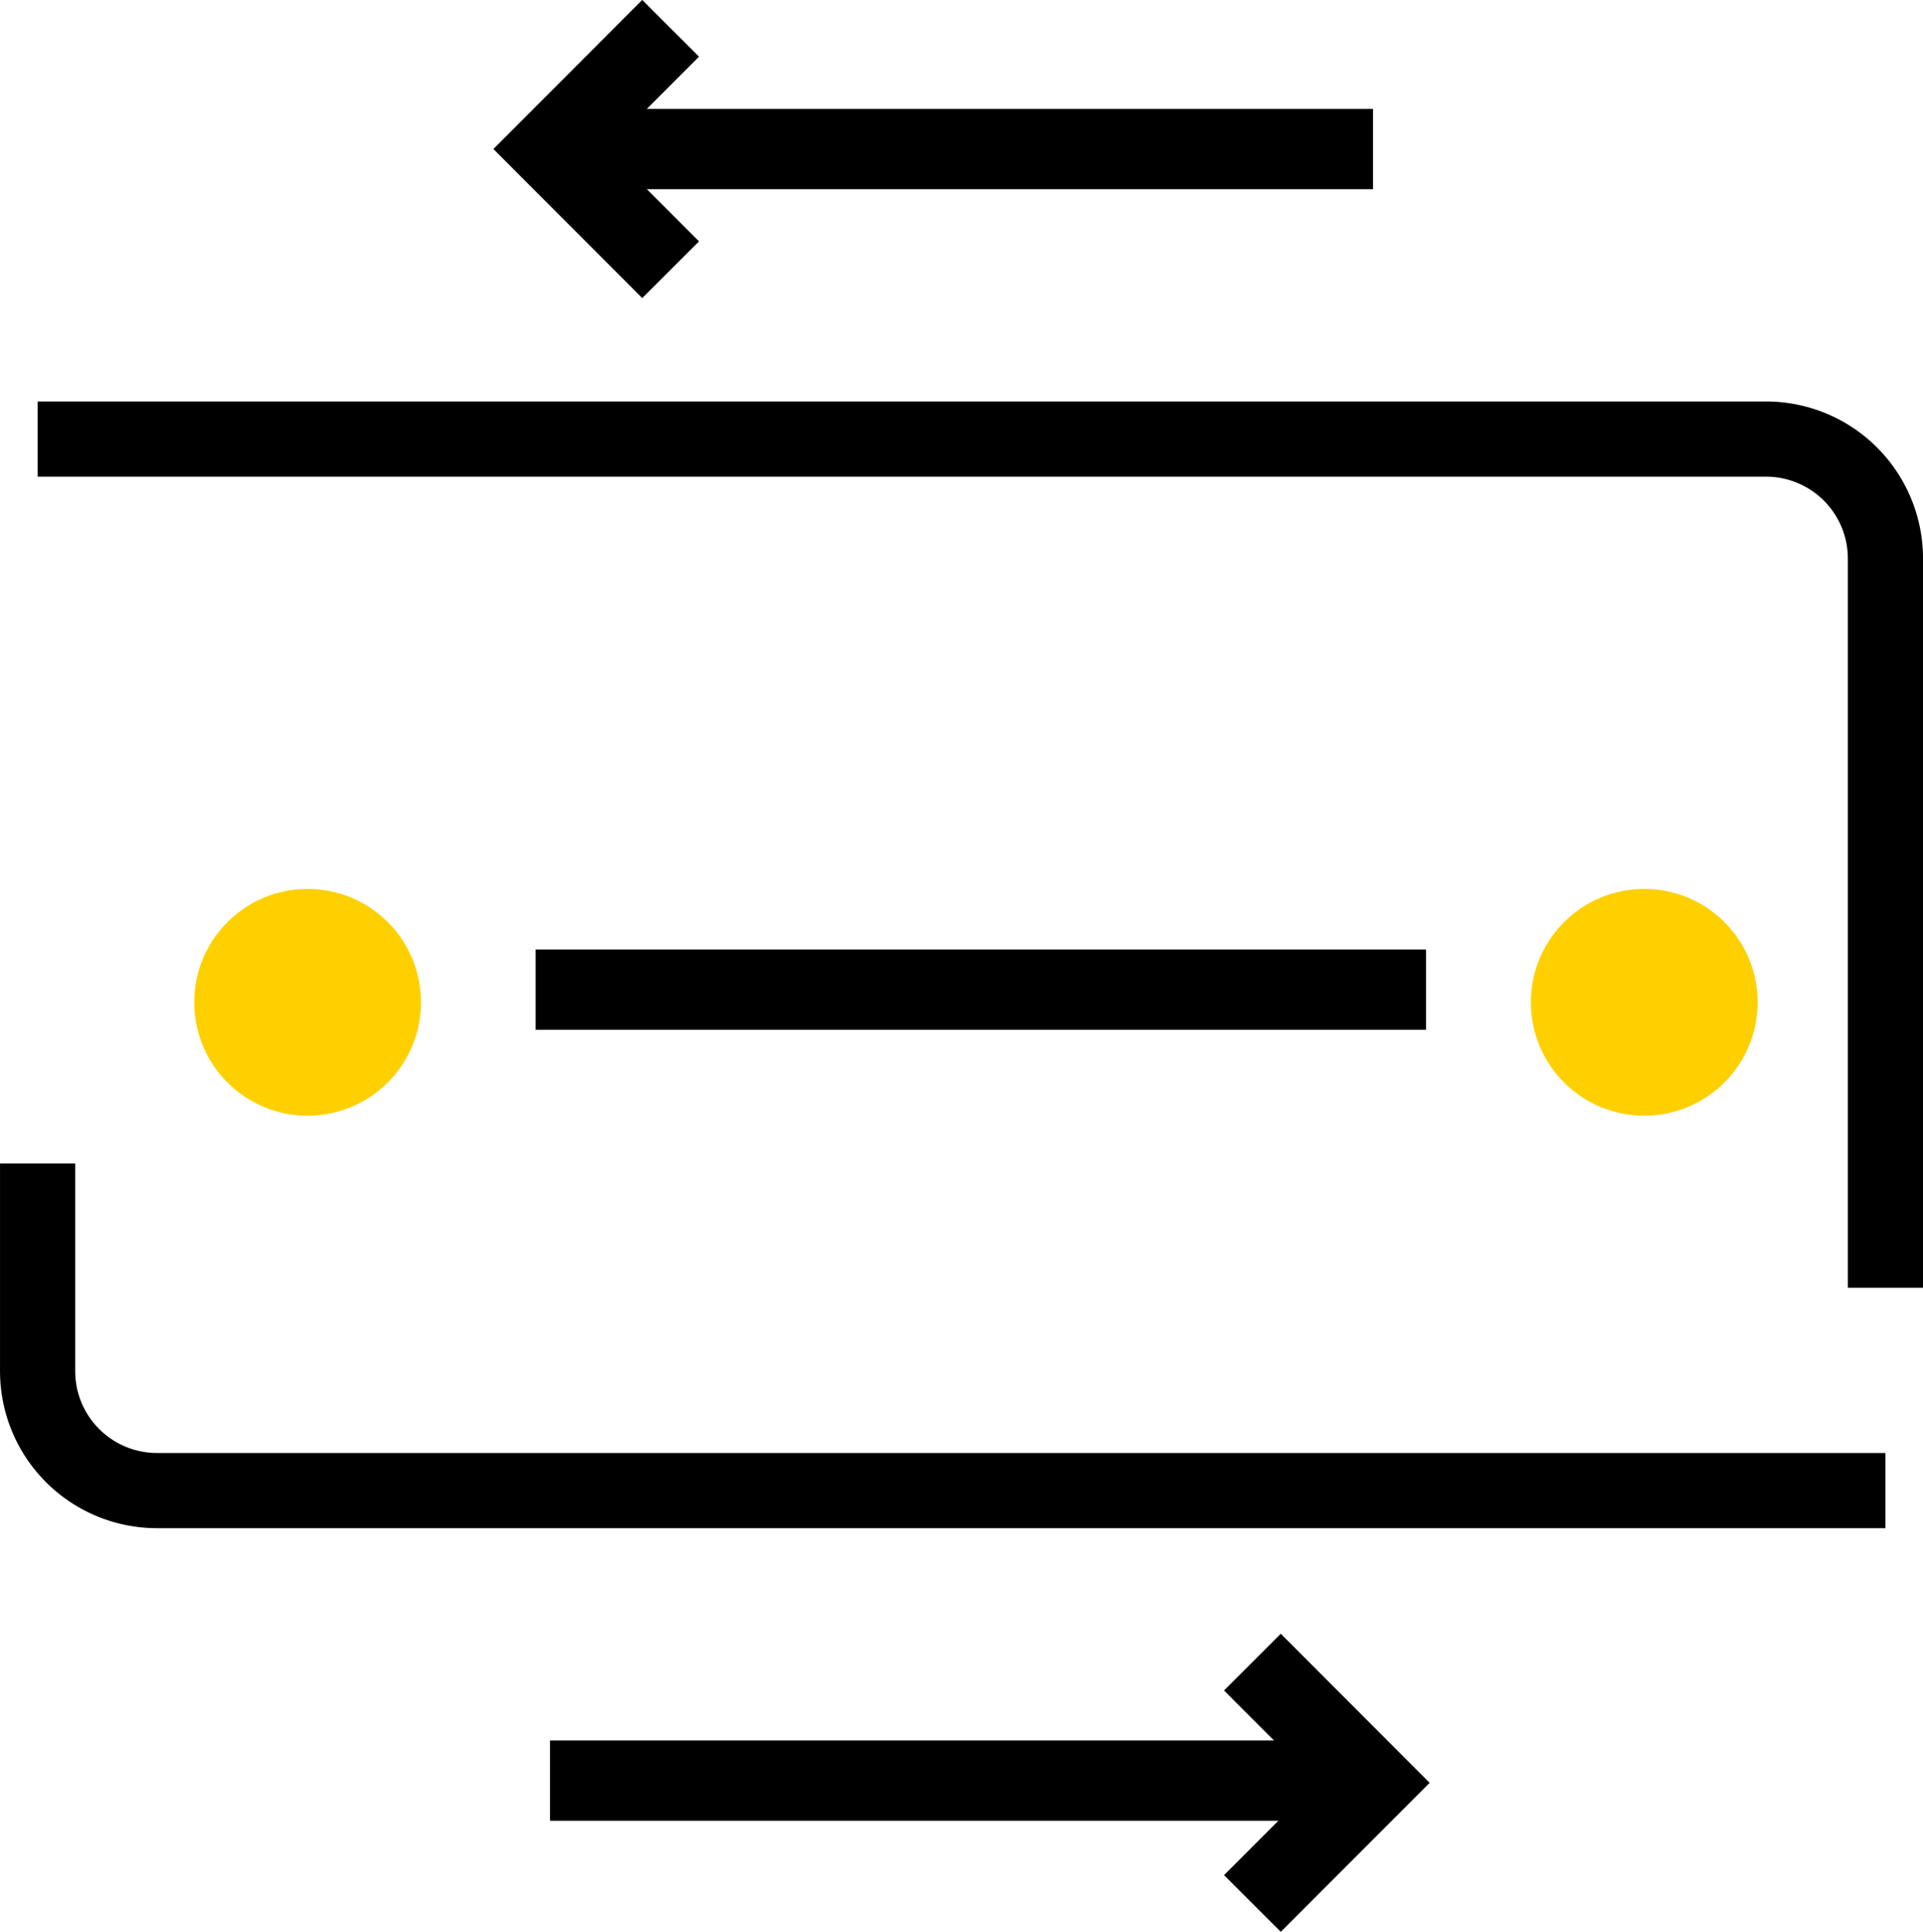
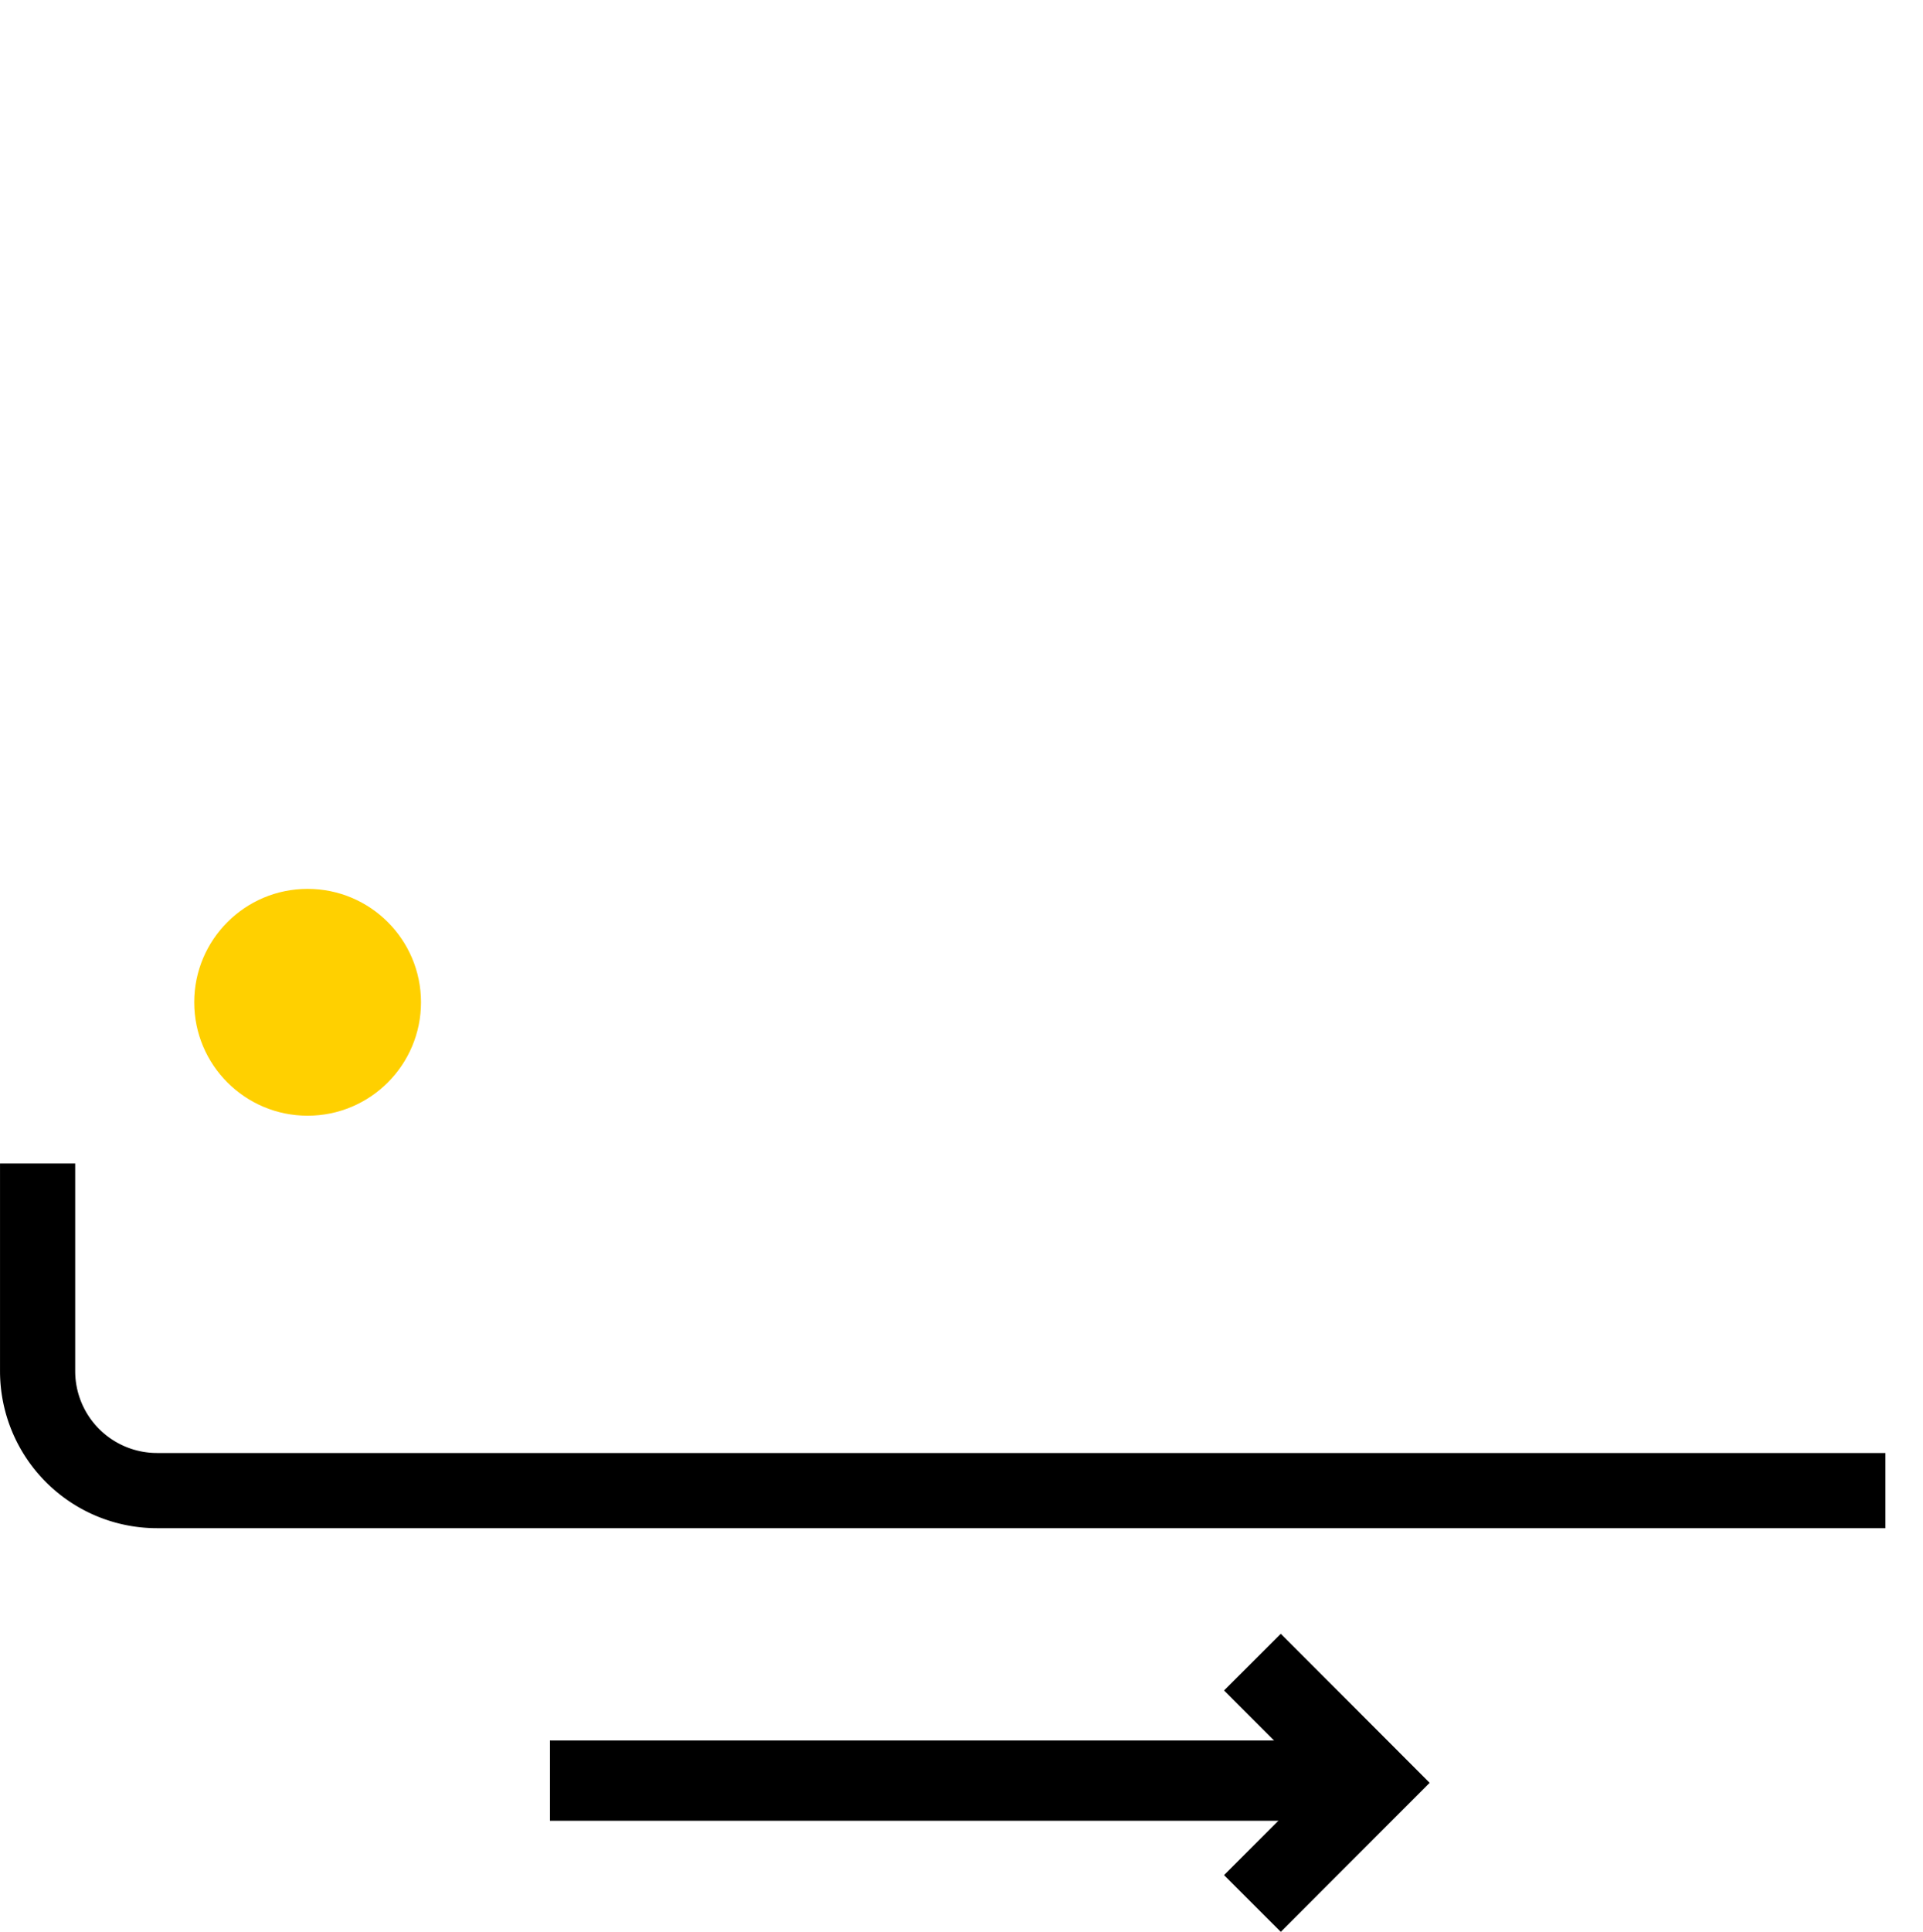
<svg xmlns="http://www.w3.org/2000/svg" width="50.88" height="51.1" viewBox="0 0 50.88 51.1">
  <path fill="none" d="M.286.75h50v50h-50z" />
  <g transform="translate(.995 11.614)">
    <circle cx="3" cy="3" r="3" transform="translate(4.144 11.898)" fill="#ffd000" />
-     <circle cx="3" cy="3" r="3" transform="translate(39.51 11.898)" fill="#ffd000" />
    <path d="M0 19.162v5.492a3.16 3.16 0 0 0 3.16 3.16h45.731" fill="none" stroke="#000" stroke-miterlimit="10" stroke-width="1.989" />
-     <path d="M48.891 22.449V3.16A3.16 3.16 0 0 0 45.731 0H0" fill="none" stroke="#000" stroke-miterlimit="10" stroke-width="1.989" />
-     <path fill="none" stroke="#000" stroke-miterlimit="10" stroke-width="2.123" d="M13.177 14.564h23.558" />
  </g>
  <path fill="none" stroke="#000" stroke-miterlimit="10" stroke-width="2.123" d="M14.551 47.1h21.778" />
-   <path fill="none" stroke="#000" stroke-miterlimit="10" stroke-width="2.123" d="M36.329 3.942H14.551" />
  <path d="m33.137 50.35 3.189-3.192-3.189-3.193" fill="none" stroke="#000" stroke-miterlimit="10" stroke-width="2.123" />
-   <path d="m17.744 7.135-3.189-3.193L17.744.749" fill="none" stroke="#000" stroke-miterlimit="10" stroke-width="2.123" />
</svg>